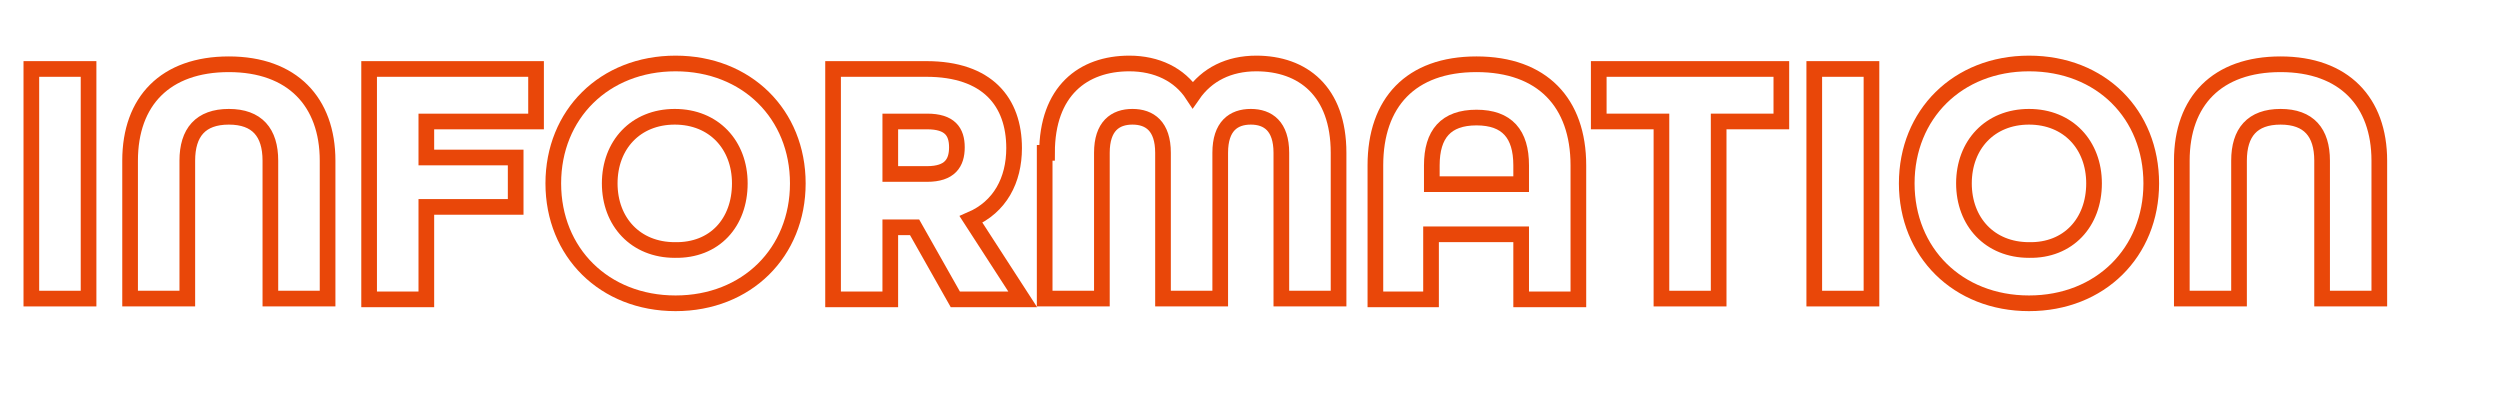
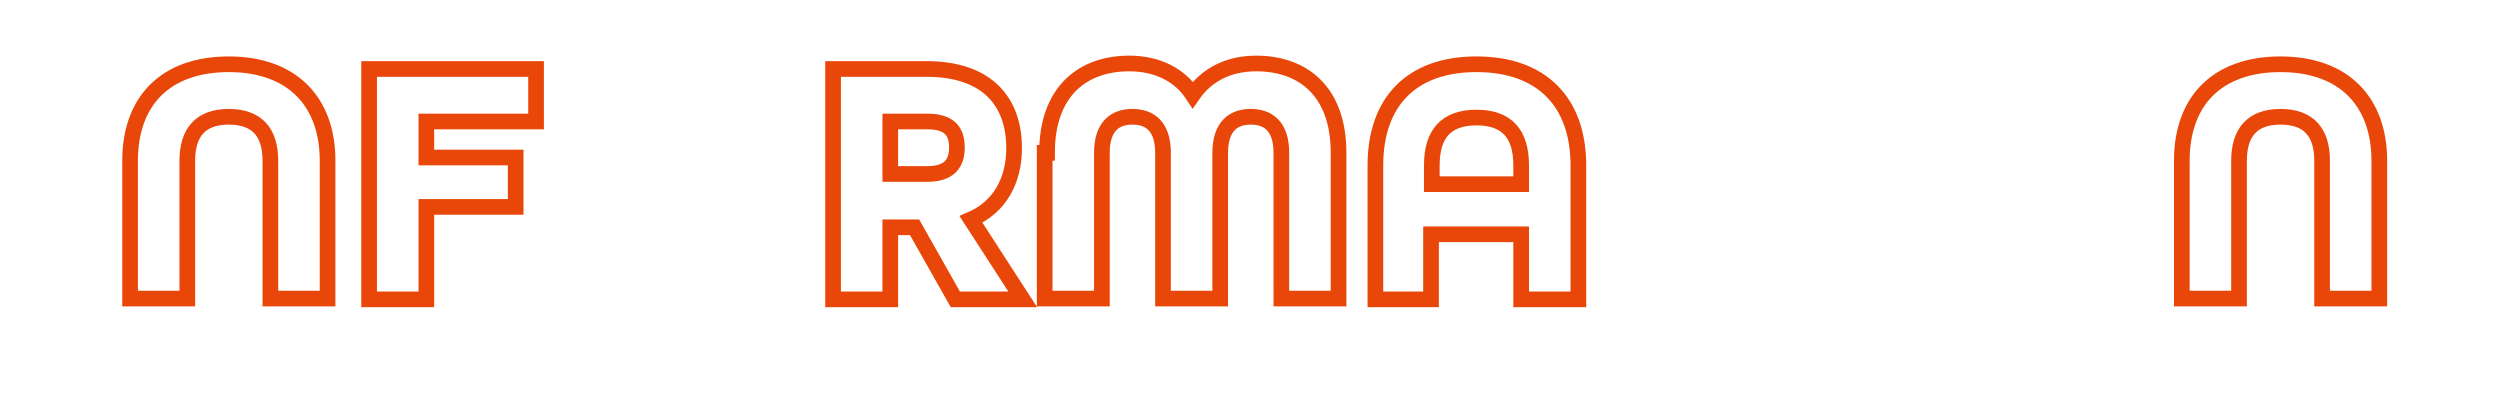
<svg xmlns="http://www.w3.org/2000/svg" version="1.1" id="_レイヤー_2" x="0px" y="0px" viewBox="0 0 319 51.5" style="enable-background:new 0 0 319 51.5;" xml:space="preserve">
  <style type="text/css">
	.st0{enable-background:new    ;}
	.st1{fill:none;stroke:#E94709;stroke-width:2;stroke-miterlimit:10;}
</style>
  <g id="_レイヤー_11">
    <g class="st0">
-       <path class="st1" d="M4,8.8h7.3v29.3H4V8.8z" />
      <path class="st1" d="M16.6,20.5c0-7.6,4.5-12.3,12.6-12.3s12.6,4.8,12.6,12.3v17.6h-7.3V20.5c0-3.6-1.7-5.6-5.3-5.6    c-3.6,0-5.3,2-5.3,5.6v17.6h-7.3V20.5z" />
      <path class="st1" d="M47.1,8.8h21.3v6.7h-14v4.6h11.4v6.3H54.4v11.8h-7.3V8.8z" />
-       <path class="st1" d="M70.6,23.4c0-8.8,6.5-15.3,15.6-15.3s15.6,6.5,15.6,15.3c0,8.8-6.5,15.3-15.6,15.3S70.6,32.2,70.6,23.4z     M94.4,23.4c0-4.9-3.3-8.5-8.3-8.5c-5,0-8.3,3.6-8.3,8.5s3.3,8.5,8.3,8.5C91.2,32,94.4,28.4,94.4,23.4z" />
      <path class="st1" d="M106.3,8.8h11.9c7.8,0,11.2,4.2,11.2,10.1c0,4.1-1.8,7.5-5.5,9.1l6.6,10.2h-8.6l-5.2-9.2h-3.1v9.2h-7.3V8.8z     M118.3,22.2c2.9,0,3.8-1.4,3.8-3.4s-0.9-3.3-3.8-3.3h-4.7v6.7H118.3z" />
      <path class="st1" d="M133.6,19.5c0-7.9,4.6-11.4,10.5-11.4c3.5,0,6.4,1.4,8.1,4c1.8-2.6,4.6-4,8.1-4c5.9,0,10.5,3.5,10.5,11.4    v18.6h-7.3V19.5c0-3.4-1.7-4.6-3.9-4.6c-2.2,0-3.9,1.2-3.9,4.6v18.6h-7.3V19.5c0-3.4-1.7-4.6-3.9-4.6c-2.2,0-3.9,1.2-3.9,4.6v18.6    h-7.3V19.5z" />
      <path class="st1" d="M175.5,21.1c0-8,4.5-12.9,12.9-12.9c8.4,0,13,4.9,13,12.9v17.1h-7.3v-8.3h-11.5v8.3h-7.1V21.1z M194.1,23.5    v-2.4c0-4-1.8-6.1-5.7-6.1c-3.9,0-5.7,2.1-5.7,6.1v2.4H194.1z" />
-       <path class="st1" d="M212,15.5h-8V8.8h23.3v6.7h-8v22.6H212V15.5z" />
-       <path class="st1" d="M231.5,8.8h7.3v29.3h-7.3V8.8z" />
-       <path class="st1" d="M243.3,23.4c0-8.8,6.5-15.3,15.6-15.3c9.2,0,15.6,6.5,15.6,15.3c0,8.8-6.5,15.3-15.6,15.3    C249.8,38.7,243.3,32.2,243.3,23.4z M267.2,23.4c0-4.9-3.3-8.5-8.3-8.5c-5,0-8.3,3.6-8.3,8.5s3.3,8.5,8.3,8.5    C263.9,32,267.2,28.4,267.2,23.4z" />
-       <path class="st1" d="M278.4,20.5c0-7.6,4.5-12.3,12.6-12.3s12.6,4.8,12.6,12.3v17.6h-7.3V20.5c0-3.6-1.7-5.6-5.3-5.6    s-5.3,2-5.3,5.6v17.6h-7.3V20.5z" />
+       <path class="st1" d="M278.4,20.5c0-7.6,4.5-12.3,12.6-12.3s12.6,4.8,12.6,12.3v17.6h-7.3V20.5c0-3.6-1.7-5.6-5.3-5.6    s-5.3,2-5.3,5.6v17.6h-7.3V20.5" />
    </g>
  </g>
</svg>